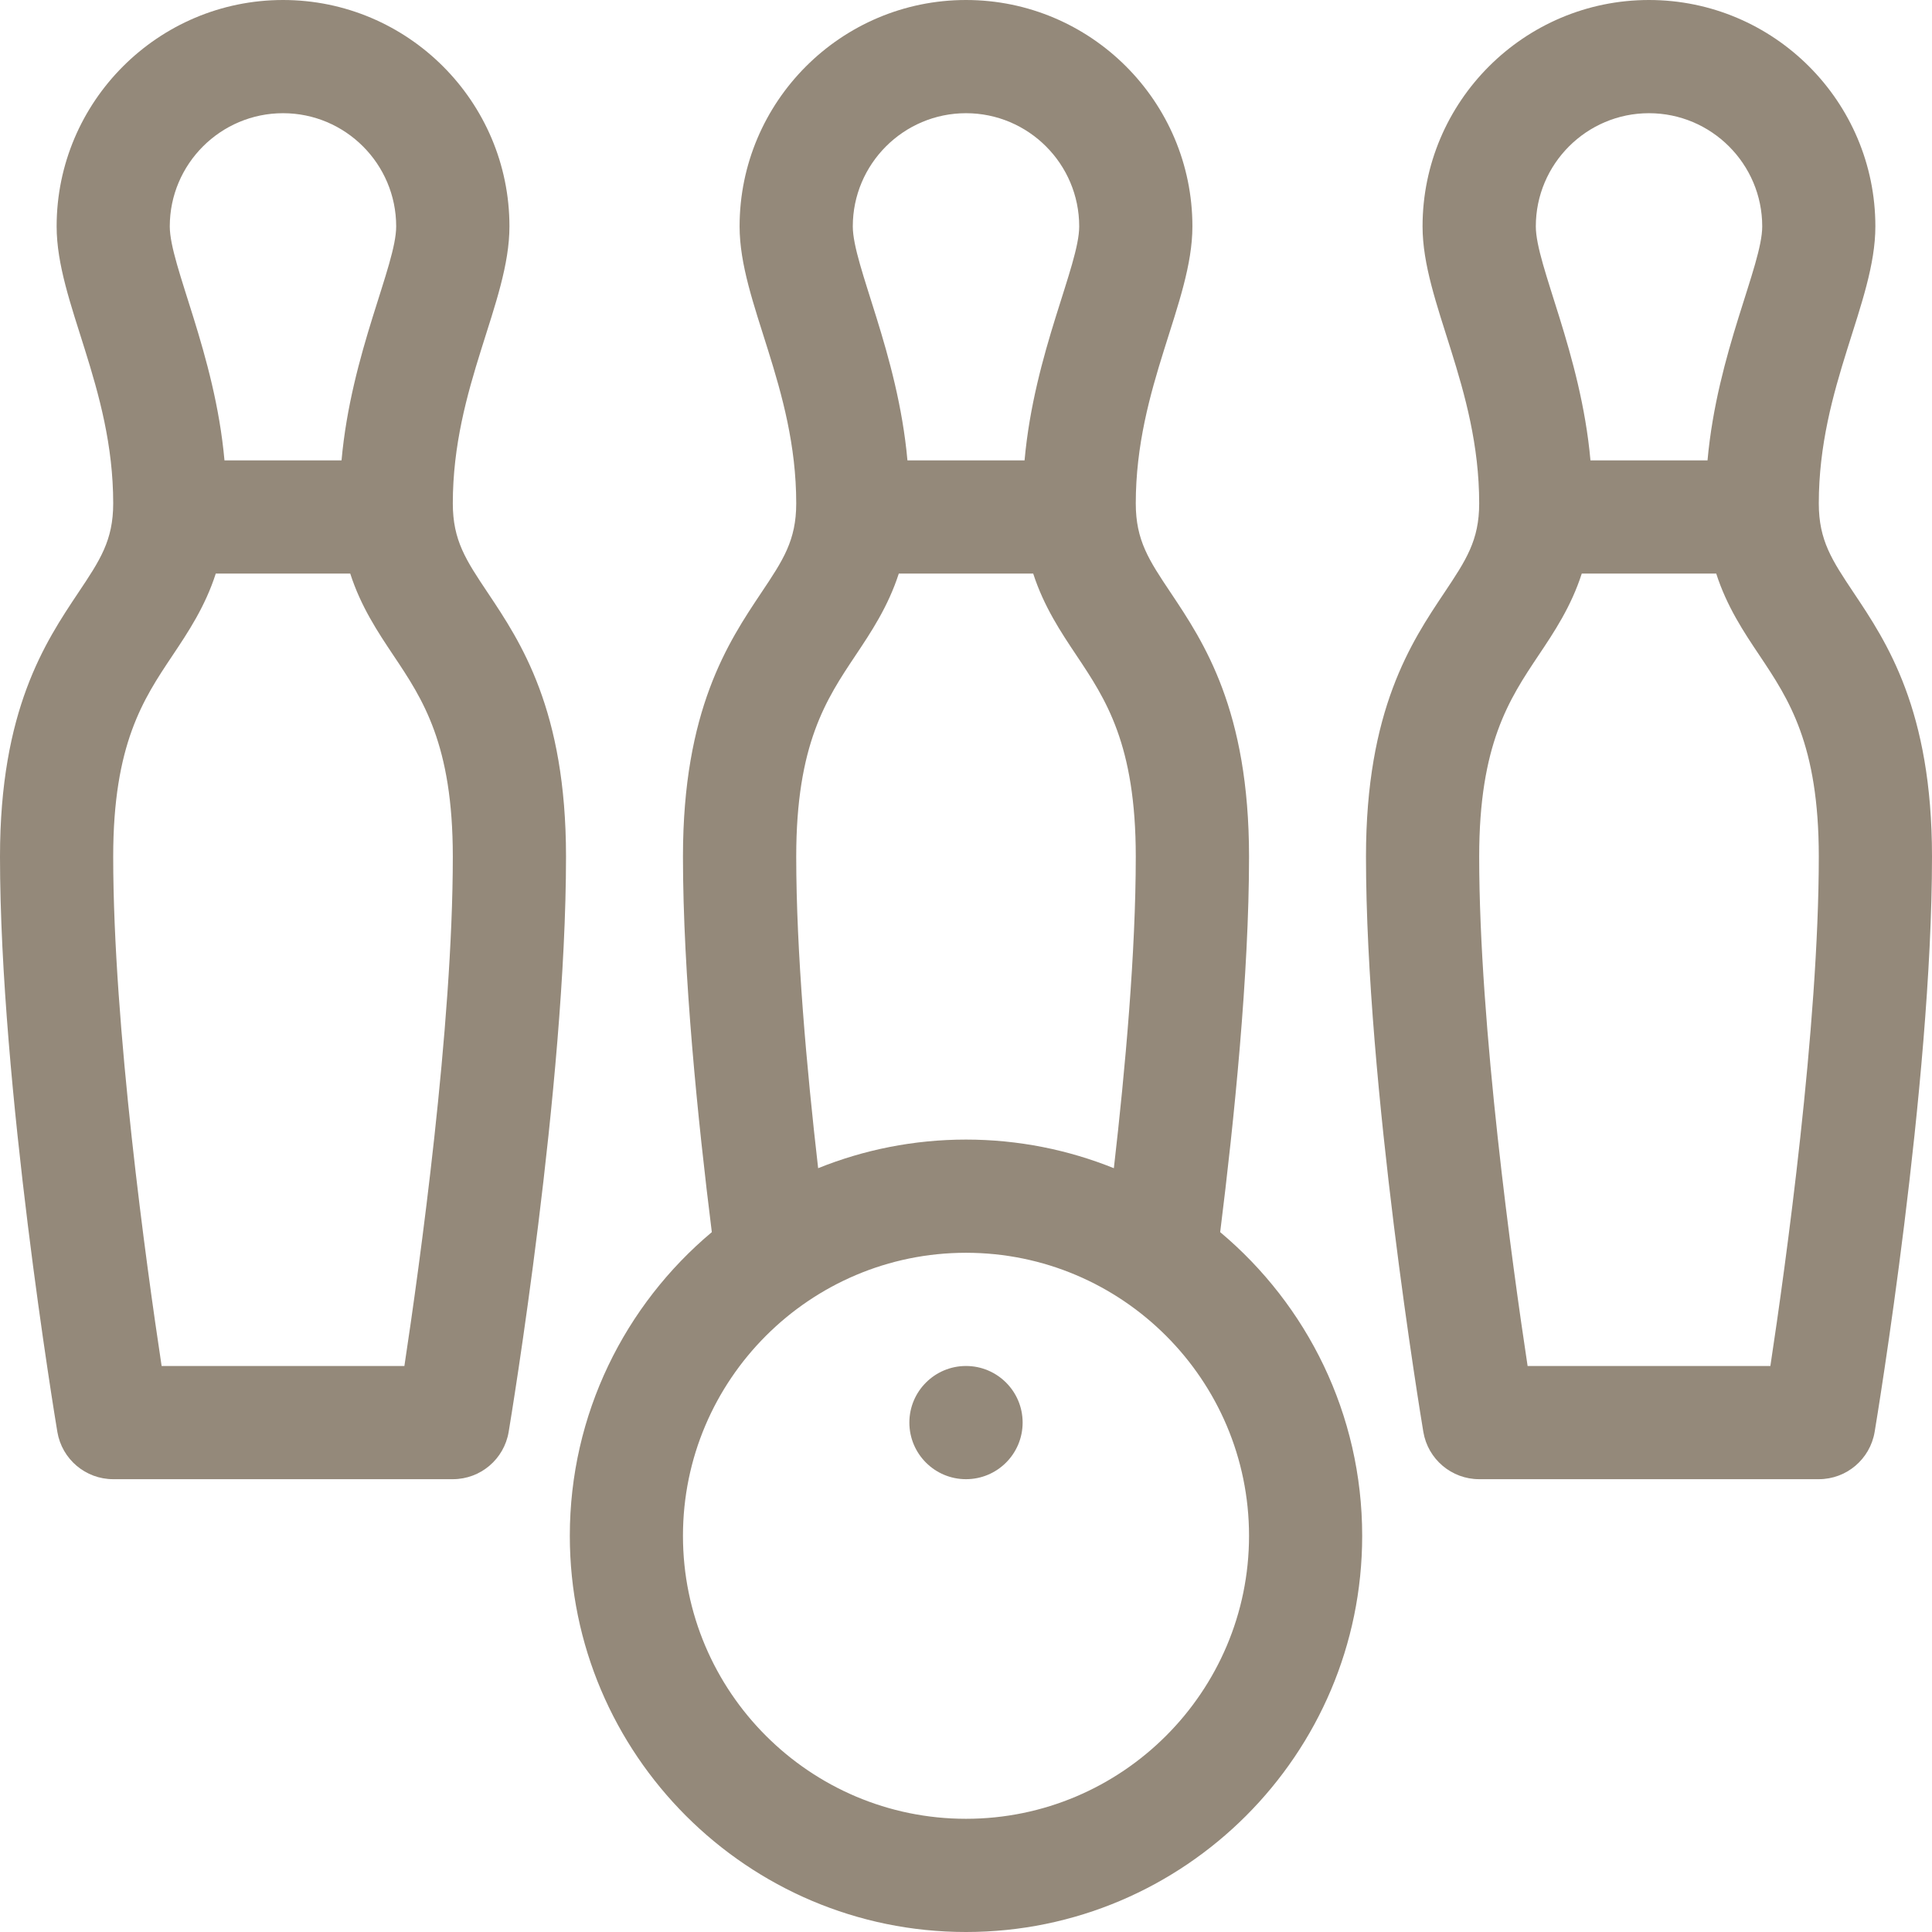
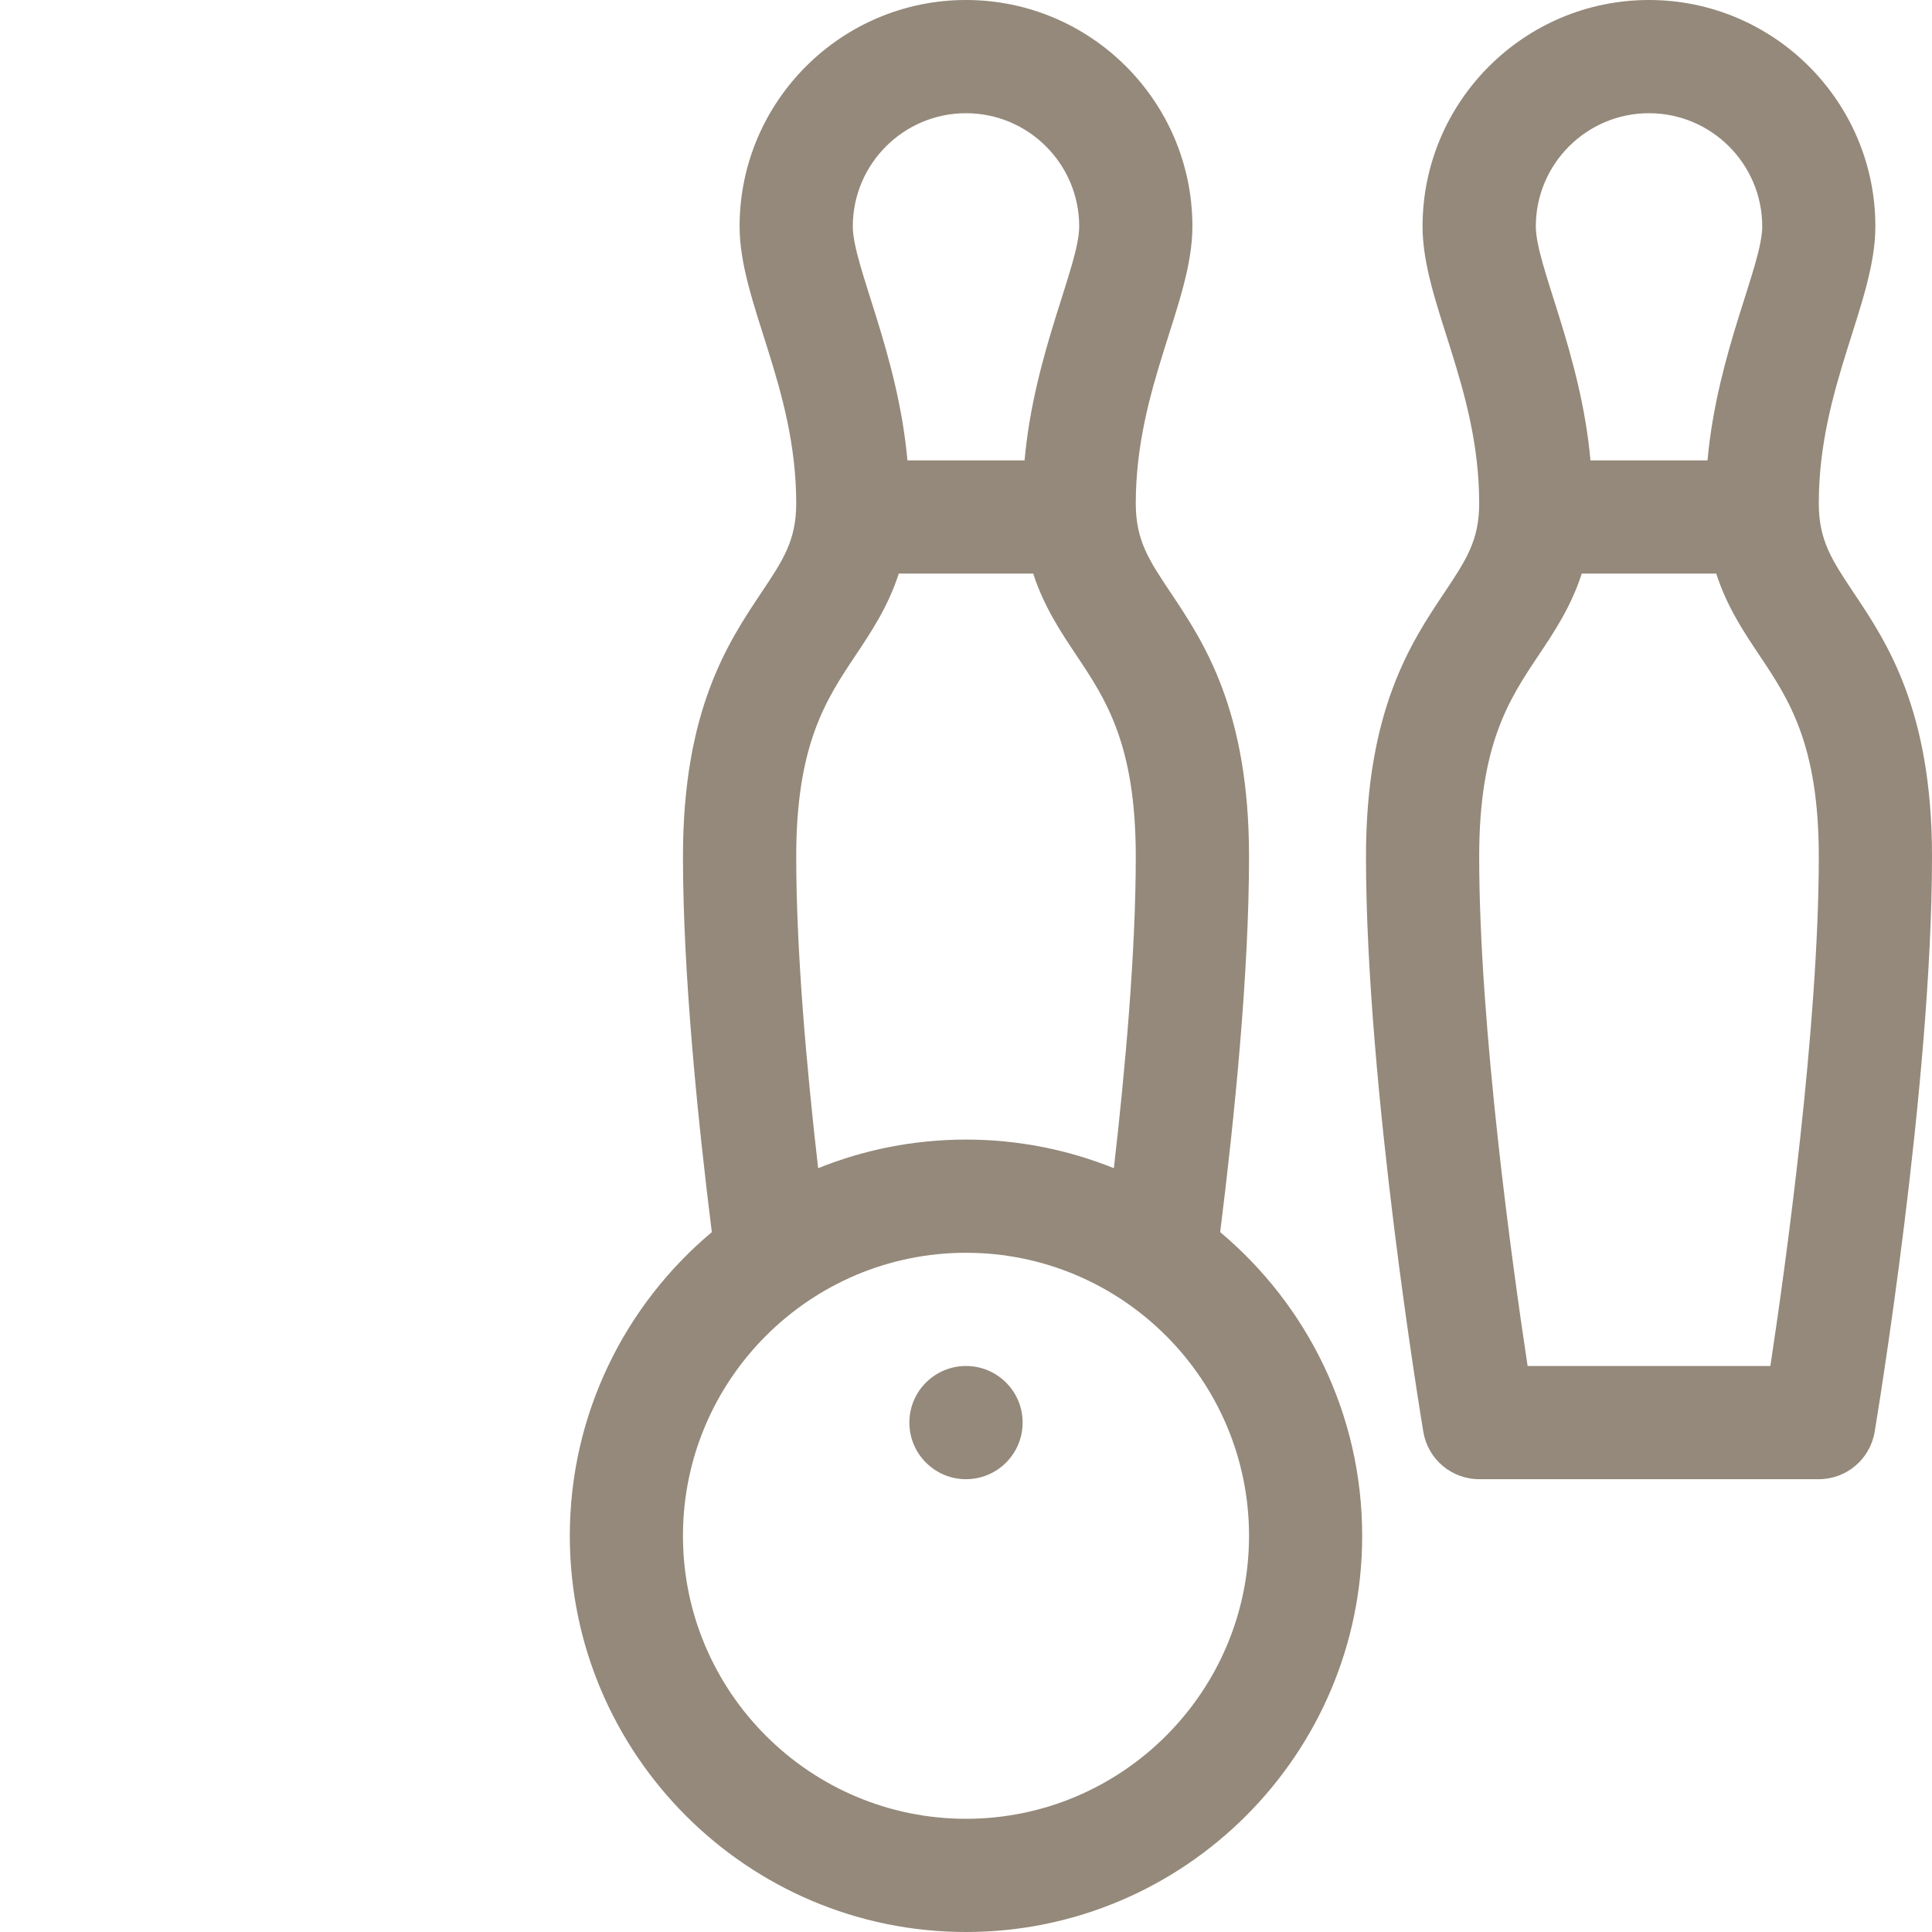
<svg xmlns="http://www.w3.org/2000/svg" width="32" height="32" viewBox="0 0 32 32" fill="none">
  <g clip-path="url(#clip0_124_10869)">
-     <path d="M7.5 8.338C7.5 6.408 8.438 5.01 8.438 3.75C8.438 1.682 6.755 0 4.688 0C2.62 0 0.938 1.682 0.938 3.75C0.938 5.01 1.875 6.408 1.875 8.338C1.875 8.952 1.657 9.278 1.296 9.818C0.749 10.637 0 11.758 0 14.188C0 17.972 0.911 23.484 0.95 23.717C1.026 24.169 1.417 24.5 1.875 24.5H7.5C7.958 24.5 8.349 24.169 8.425 23.717C8.464 23.484 9.375 17.972 9.375 14.188C9.375 11.758 8.626 10.637 8.079 9.818C7.718 9.278 7.5 8.952 7.5 8.338ZM4.688 1.875C5.721 1.875 6.562 2.716 6.562 3.75C6.562 4.396 5.817 5.842 5.657 7.625H3.718C3.559 5.85 2.812 4.395 2.812 3.75C2.812 2.716 3.654 1.875 4.688 1.875ZM6.698 22.625H2.677C2.425 20.962 1.875 17.002 1.875 14.188C1.875 12.327 2.373 11.581 2.856 10.859C3.116 10.47 3.398 10.047 3.574 9.5H5.801C5.977 10.047 6.259 10.47 6.519 10.859C7.002 11.581 7.5 12.327 7.5 14.188C7.5 17 6.95 20.962 6.698 22.625Z" fill="#94897A" />
    <path d="M20.21 20.408C20.442 18.554 20.688 16.131 20.688 14.188C20.688 11.758 19.938 10.637 19.391 9.818C19.03 9.278 18.812 8.952 18.812 8.338C18.812 6.408 19.75 5.01 19.75 3.75C19.75 1.682 18.068 0 16 0C13.932 0 12.25 1.682 12.25 3.75C12.25 5.01 13.188 6.408 13.188 8.338C13.188 8.952 12.97 9.278 12.609 9.818C12.062 10.637 11.312 11.758 11.312 14.188C11.312 16.131 11.558 18.554 11.79 20.408C10.353 21.613 9.438 23.42 9.438 25.438C9.438 29.056 12.381 32 16 32C19.619 32 22.562 29.056 22.562 25.438C22.562 23.42 21.647 21.613 20.21 20.408ZM16 1.875C17.034 1.875 17.875 2.716 17.875 3.75C17.875 4.396 17.13 5.841 16.97 7.625H15.03C14.871 5.849 14.125 4.395 14.125 3.75C14.125 2.716 14.966 1.875 16 1.875ZM13.188 14.188C13.188 12.327 13.686 11.581 14.168 10.859C14.428 10.47 14.71 10.047 14.887 9.5H17.113C17.29 10.047 17.572 10.47 17.832 10.859C18.314 11.581 18.812 12.327 18.812 14.188C18.812 15.765 18.639 17.699 18.449 19.349C17.692 19.044 16.865 18.875 16 18.875C15.135 18.875 14.308 19.044 13.551 19.349C13.361 17.699 13.188 15.765 13.188 14.188ZM16 30.125C13.415 30.125 11.312 28.022 11.312 25.438C11.312 22.853 13.415 20.75 16 20.75C18.585 20.75 20.688 22.853 20.688 25.438C20.688 28.022 18.585 30.125 16 30.125Z" fill="#94897A" />
    <path d="M16 24.5C16.518 24.5 16.938 24.08 16.938 23.562C16.938 23.045 16.518 22.625 16 22.625C15.482 22.625 15.062 23.045 15.062 23.562C15.062 24.08 15.482 24.5 16 24.5Z" fill="#94897A" />
    <path d="M30.703 9.818C30.343 9.278 30.125 8.952 30.125 8.338C30.125 6.408 31.062 5.01 31.062 3.75C31.062 1.682 29.38 0 27.312 0C25.245 0 23.562 1.682 23.562 3.75C23.562 5.01 24.5 6.409 24.5 8.338C24.5 8.952 24.282 9.278 23.922 9.818C23.374 10.637 22.625 11.758 22.625 14.188C22.625 17.972 23.536 23.484 23.575 23.717C23.651 24.169 24.042 24.5 24.5 24.5H30.125C30.583 24.5 30.974 24.169 31.05 23.717C31.089 23.484 32 17.972 32 14.188C32 11.758 31.251 10.637 30.703 9.818ZM27.312 1.875C28.346 1.875 29.188 2.716 29.188 3.75C29.188 4.396 28.442 5.841 28.282 7.625H26.343C26.184 5.849 25.438 4.395 25.438 3.75C25.438 2.716 26.279 1.875 27.312 1.875ZM29.323 22.625H25.302C25.05 20.962 24.5 17.002 24.5 14.188C24.5 12.327 24.998 11.581 25.48 10.859C25.741 10.47 26.023 10.047 26.199 9.5H28.426C28.602 10.047 28.884 10.47 29.145 10.859C29.627 11.581 30.125 12.327 30.125 14.188C30.125 17 29.575 20.962 29.323 22.625Z" fill="#94897A" />
  </g>
  <defs>
    <clipPath id="clip0_124_10869">
      <rect width="32" height="32" fill="white" />
    </clipPath>
  </defs>
</svg>